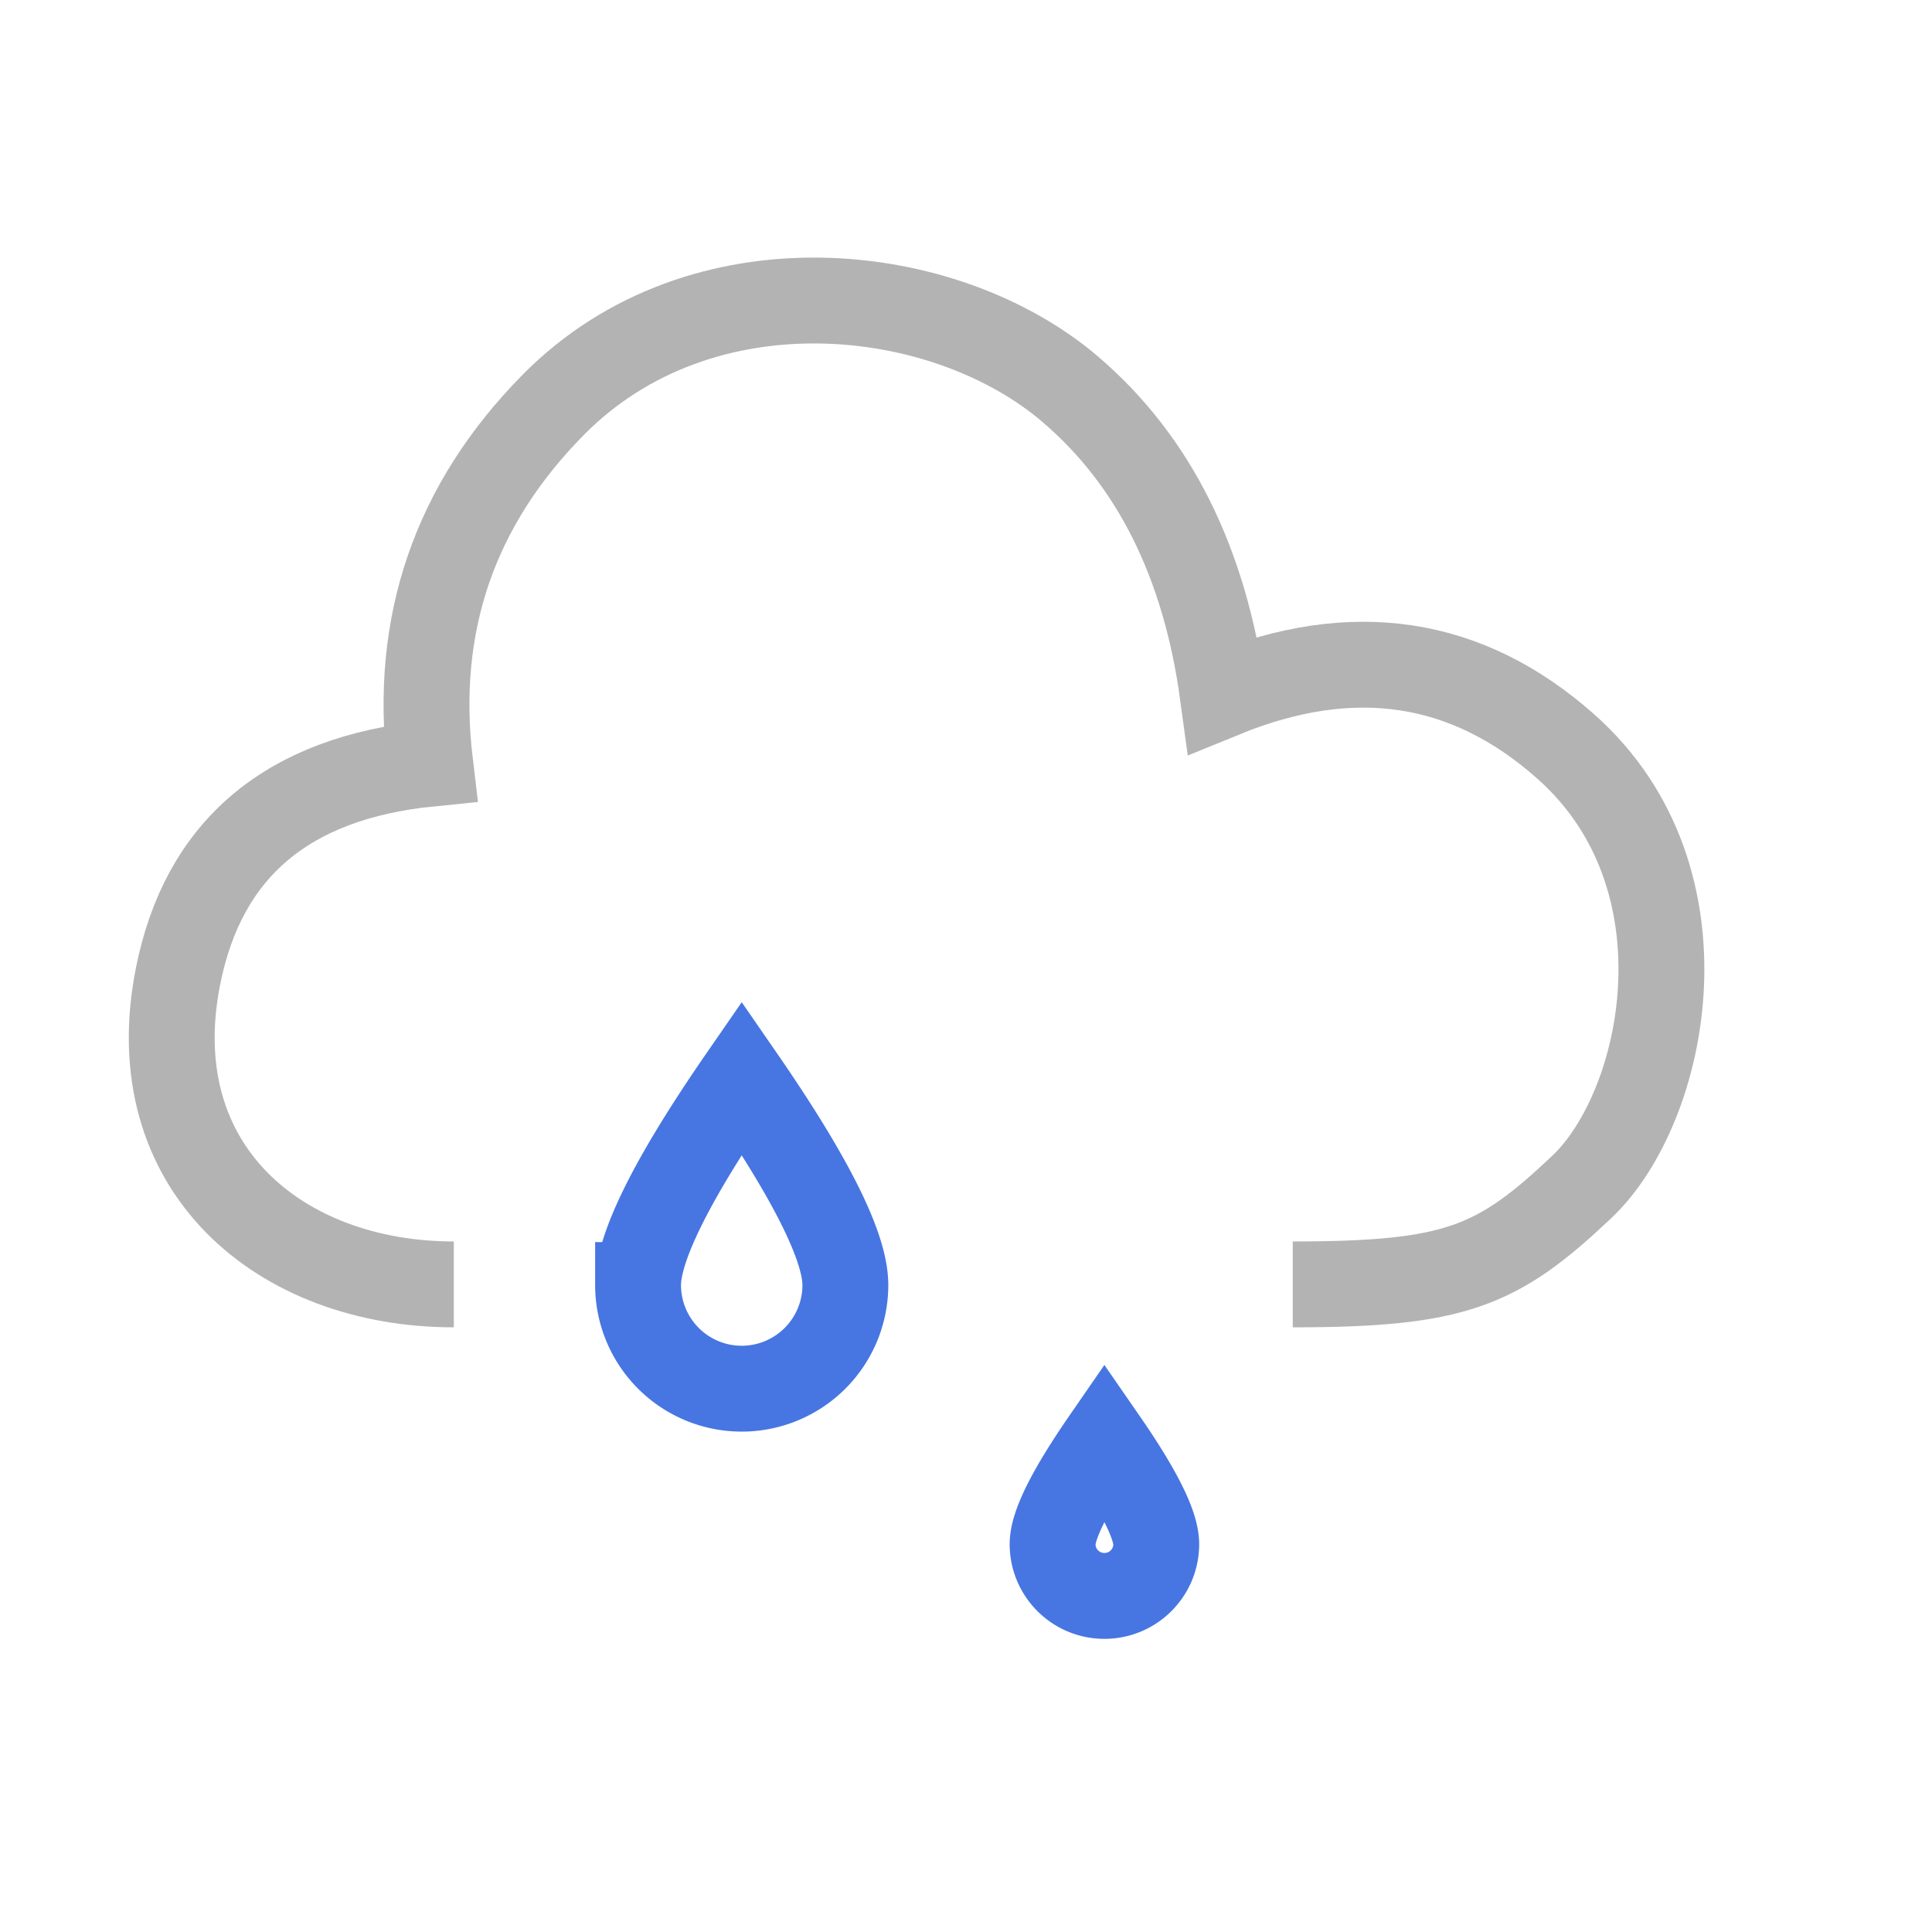
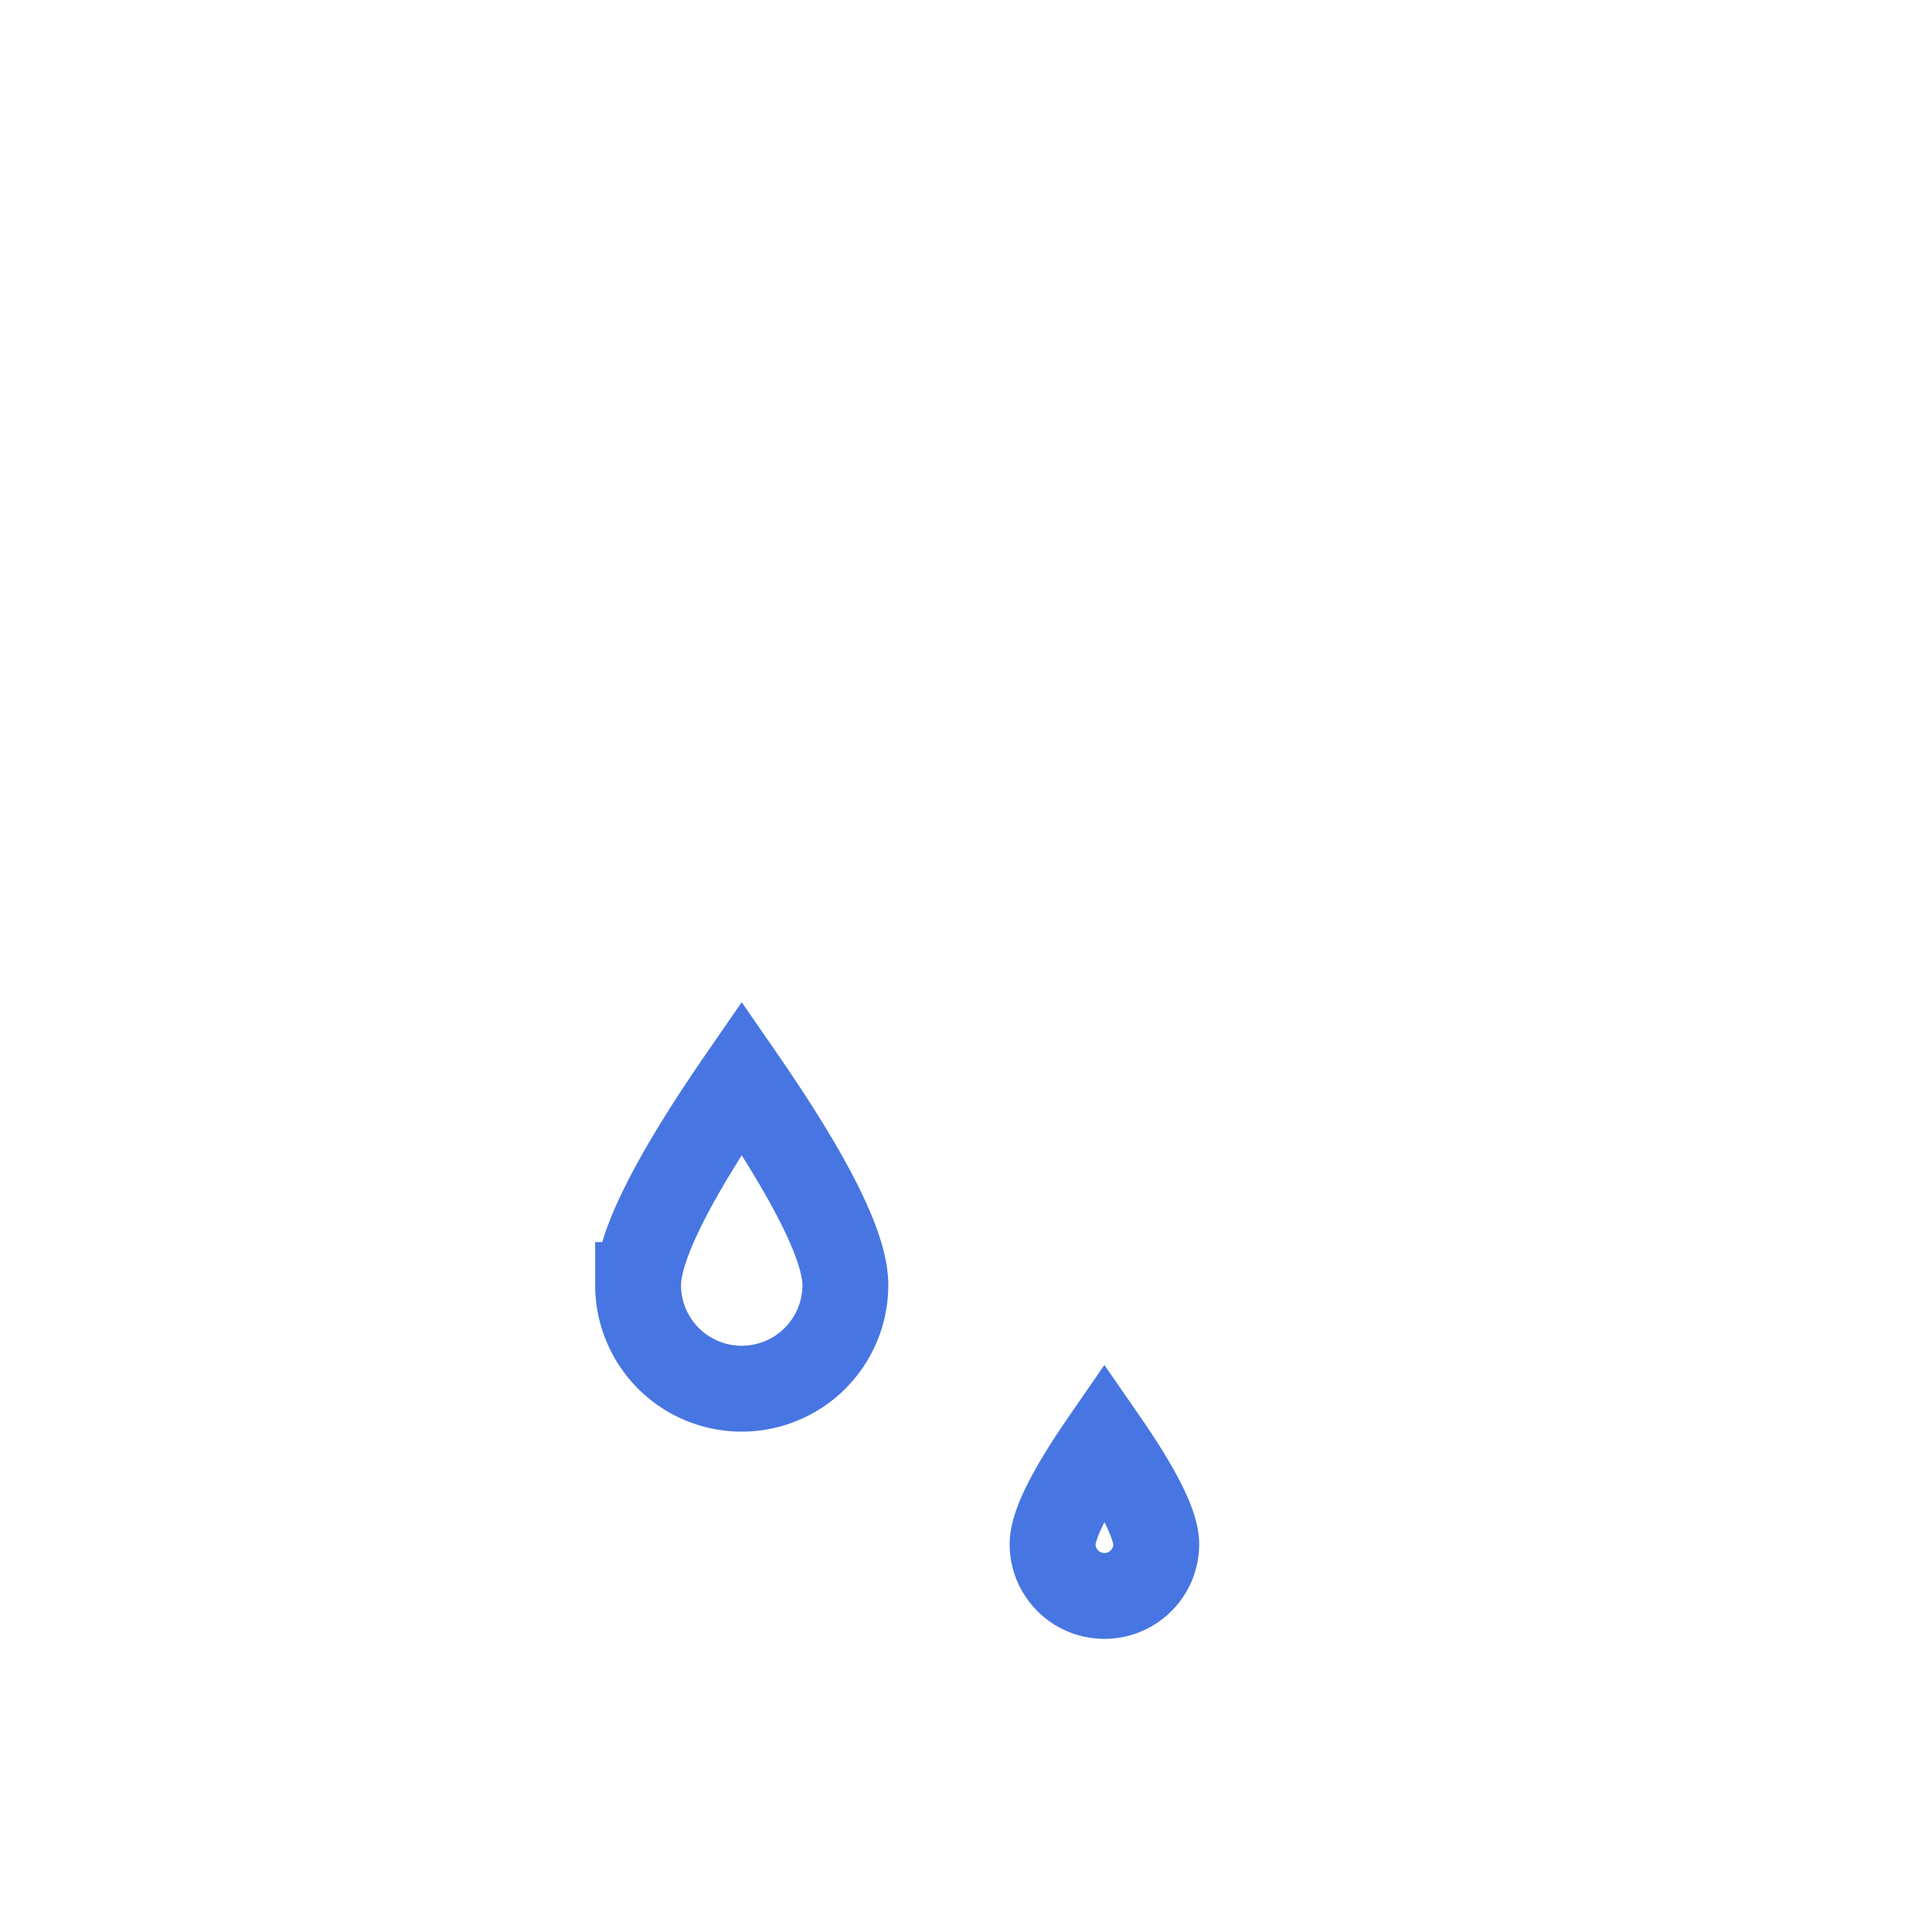
<svg xmlns="http://www.w3.org/2000/svg" width="45" height="45" viewBox="0 0 45 45">
  <g stroke-width="2" fill="none" fill-rule="evenodd">
-     <path d="M10.57 29.916c-4.057 0-7.308-2.718-6.424-7.174.59-2.971 2.547-4.623 5.872-4.956-.388-3.24.567-6.025 2.865-8.354C16.329 5.938 22 6.565 24.927 9.065c1.95 1.666 3.136 4.039 3.555 7.118 3.026-1.238 5.69-.836 7.99 1.206 3.452 3.063 2.333 8.4.373 10.255-1.96 1.855-2.935 2.272-6.734 2.272" stroke="#B3B3B3" />
    <path d="M25.724 37.172c.667 0 1.207-.54 1.207-1.206 0-.445-.402-1.25-1.207-2.414-.804 1.165-1.207 1.97-1.207 2.414 0 .666.54 1.206 1.207 1.206zM17.276 32.345a2.414 2.414 0 002.414-2.414c0-.889-.805-2.498-2.414-4.828-1.61 2.33-2.414 3.94-2.414 4.828a2.414 2.414 0 002.414 2.414z" stroke="#4776E2" />
  </g>
</svg>